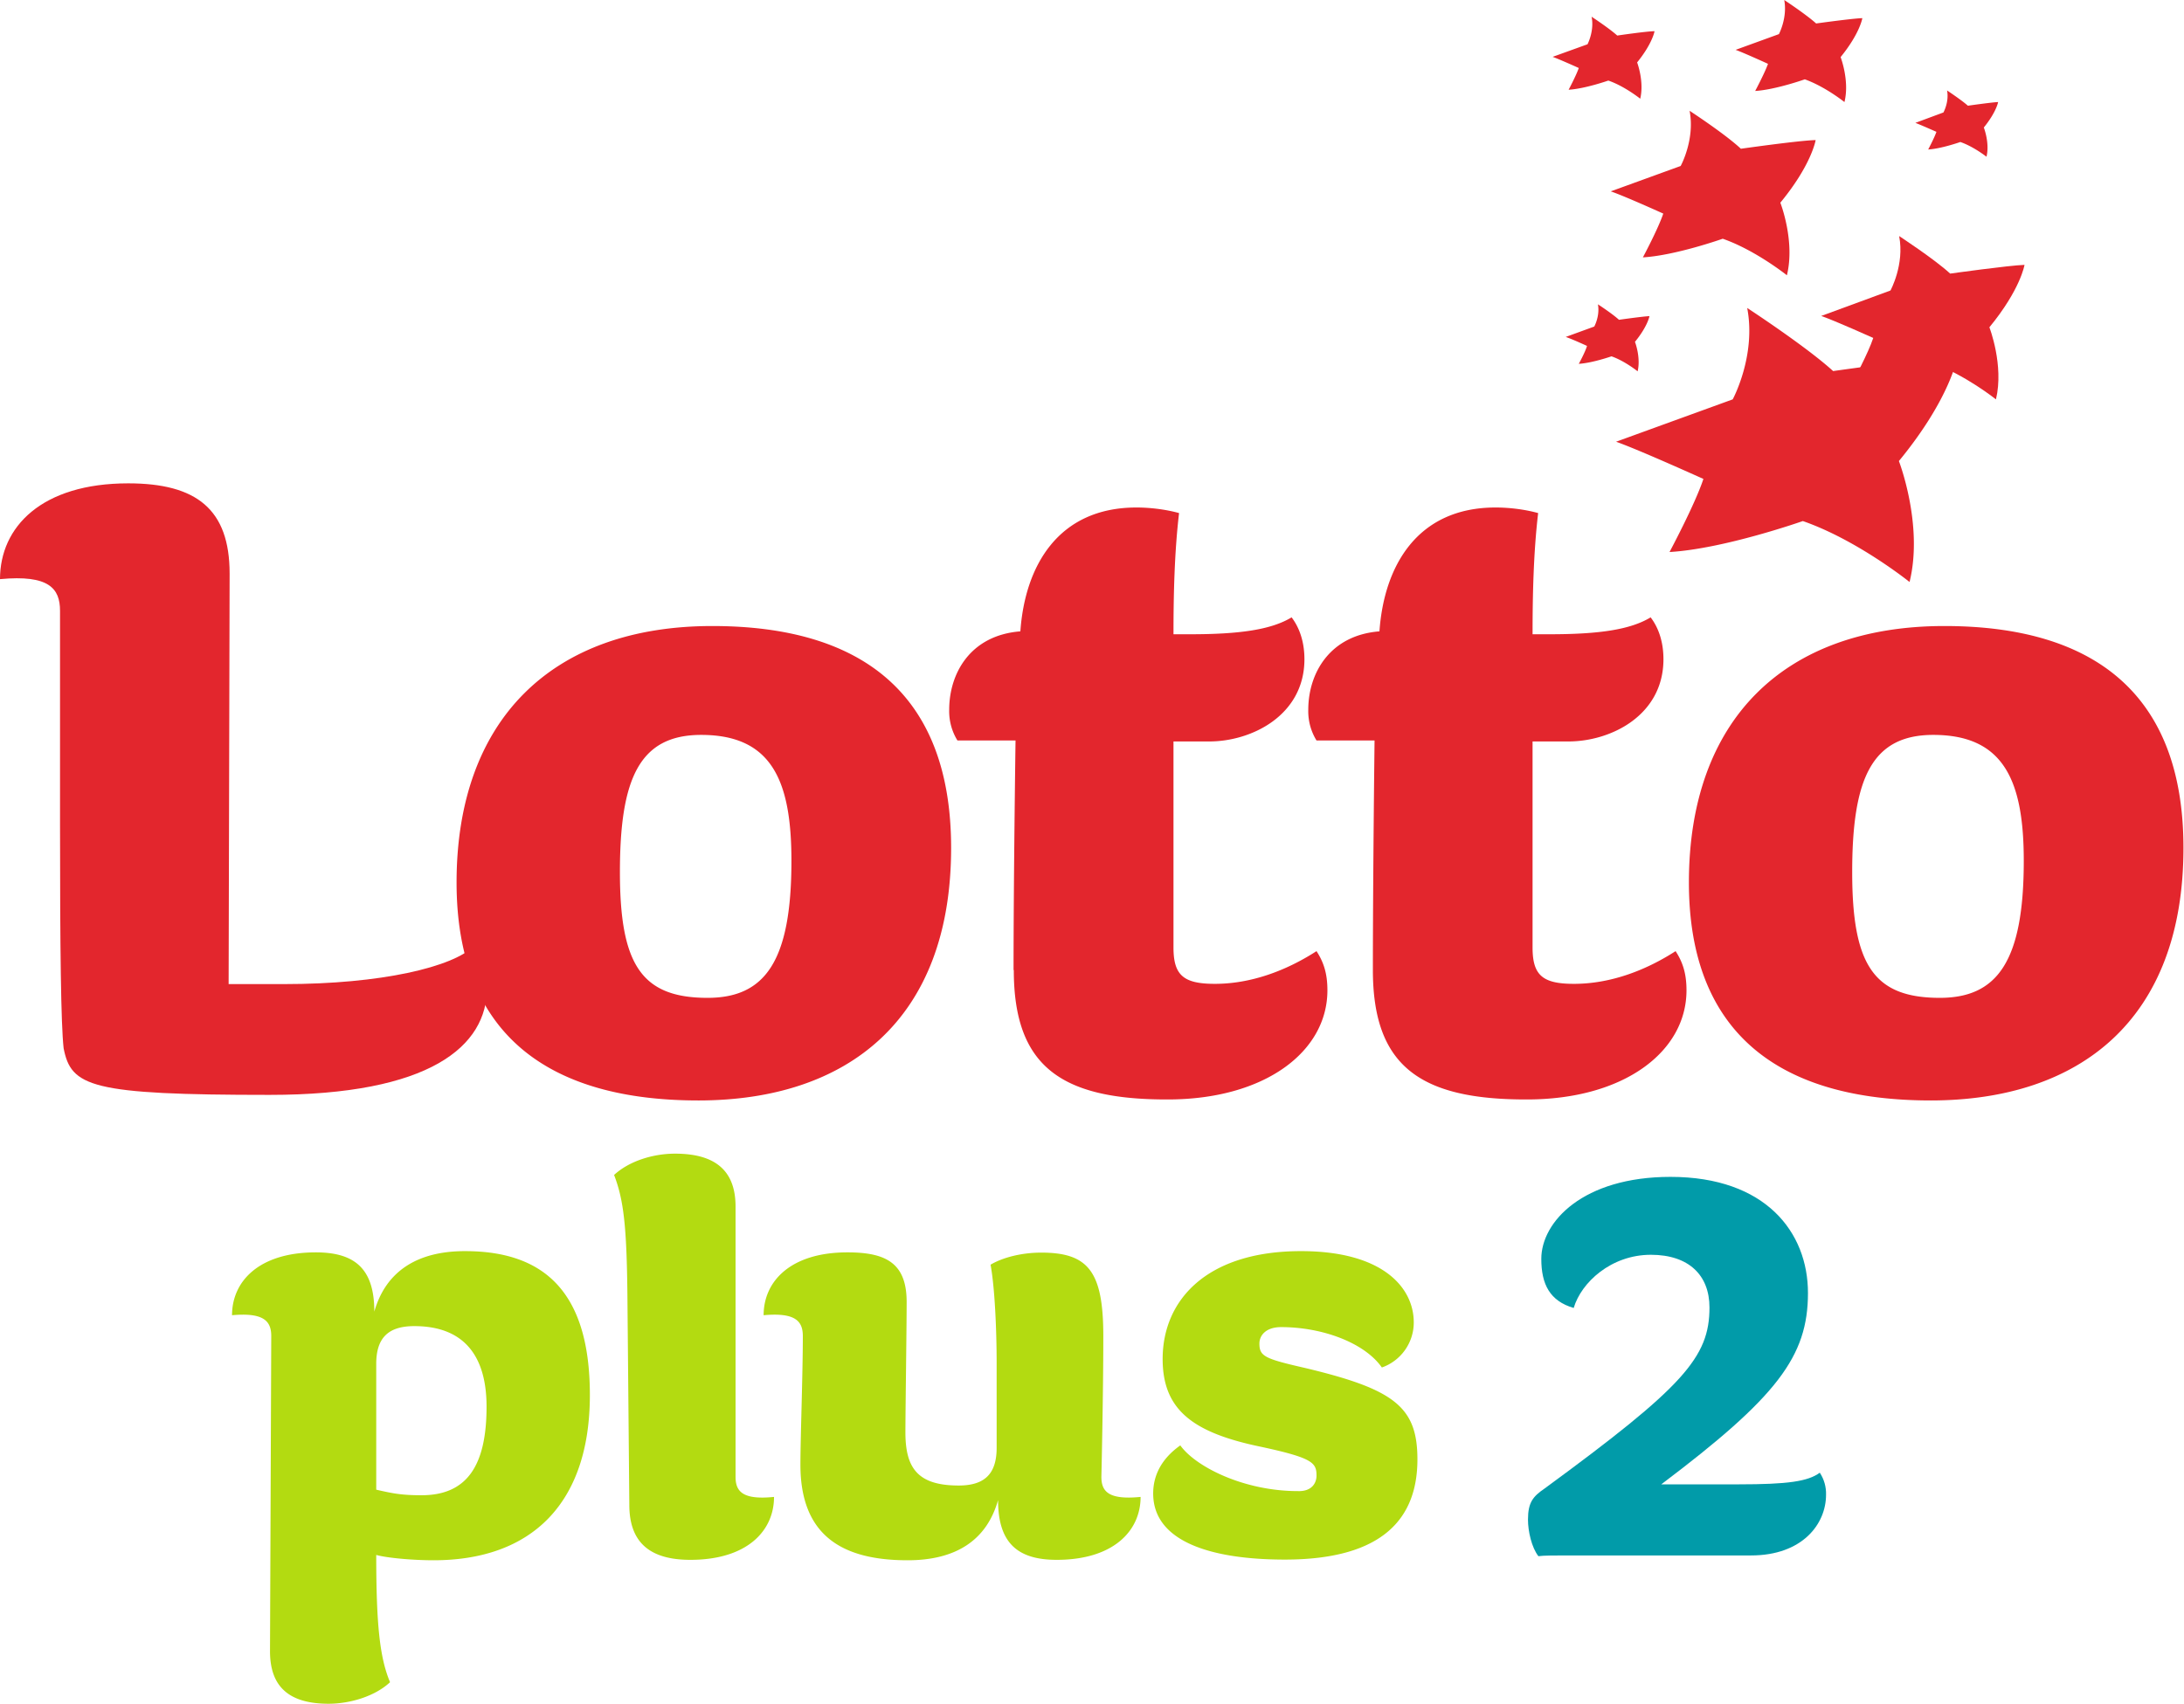
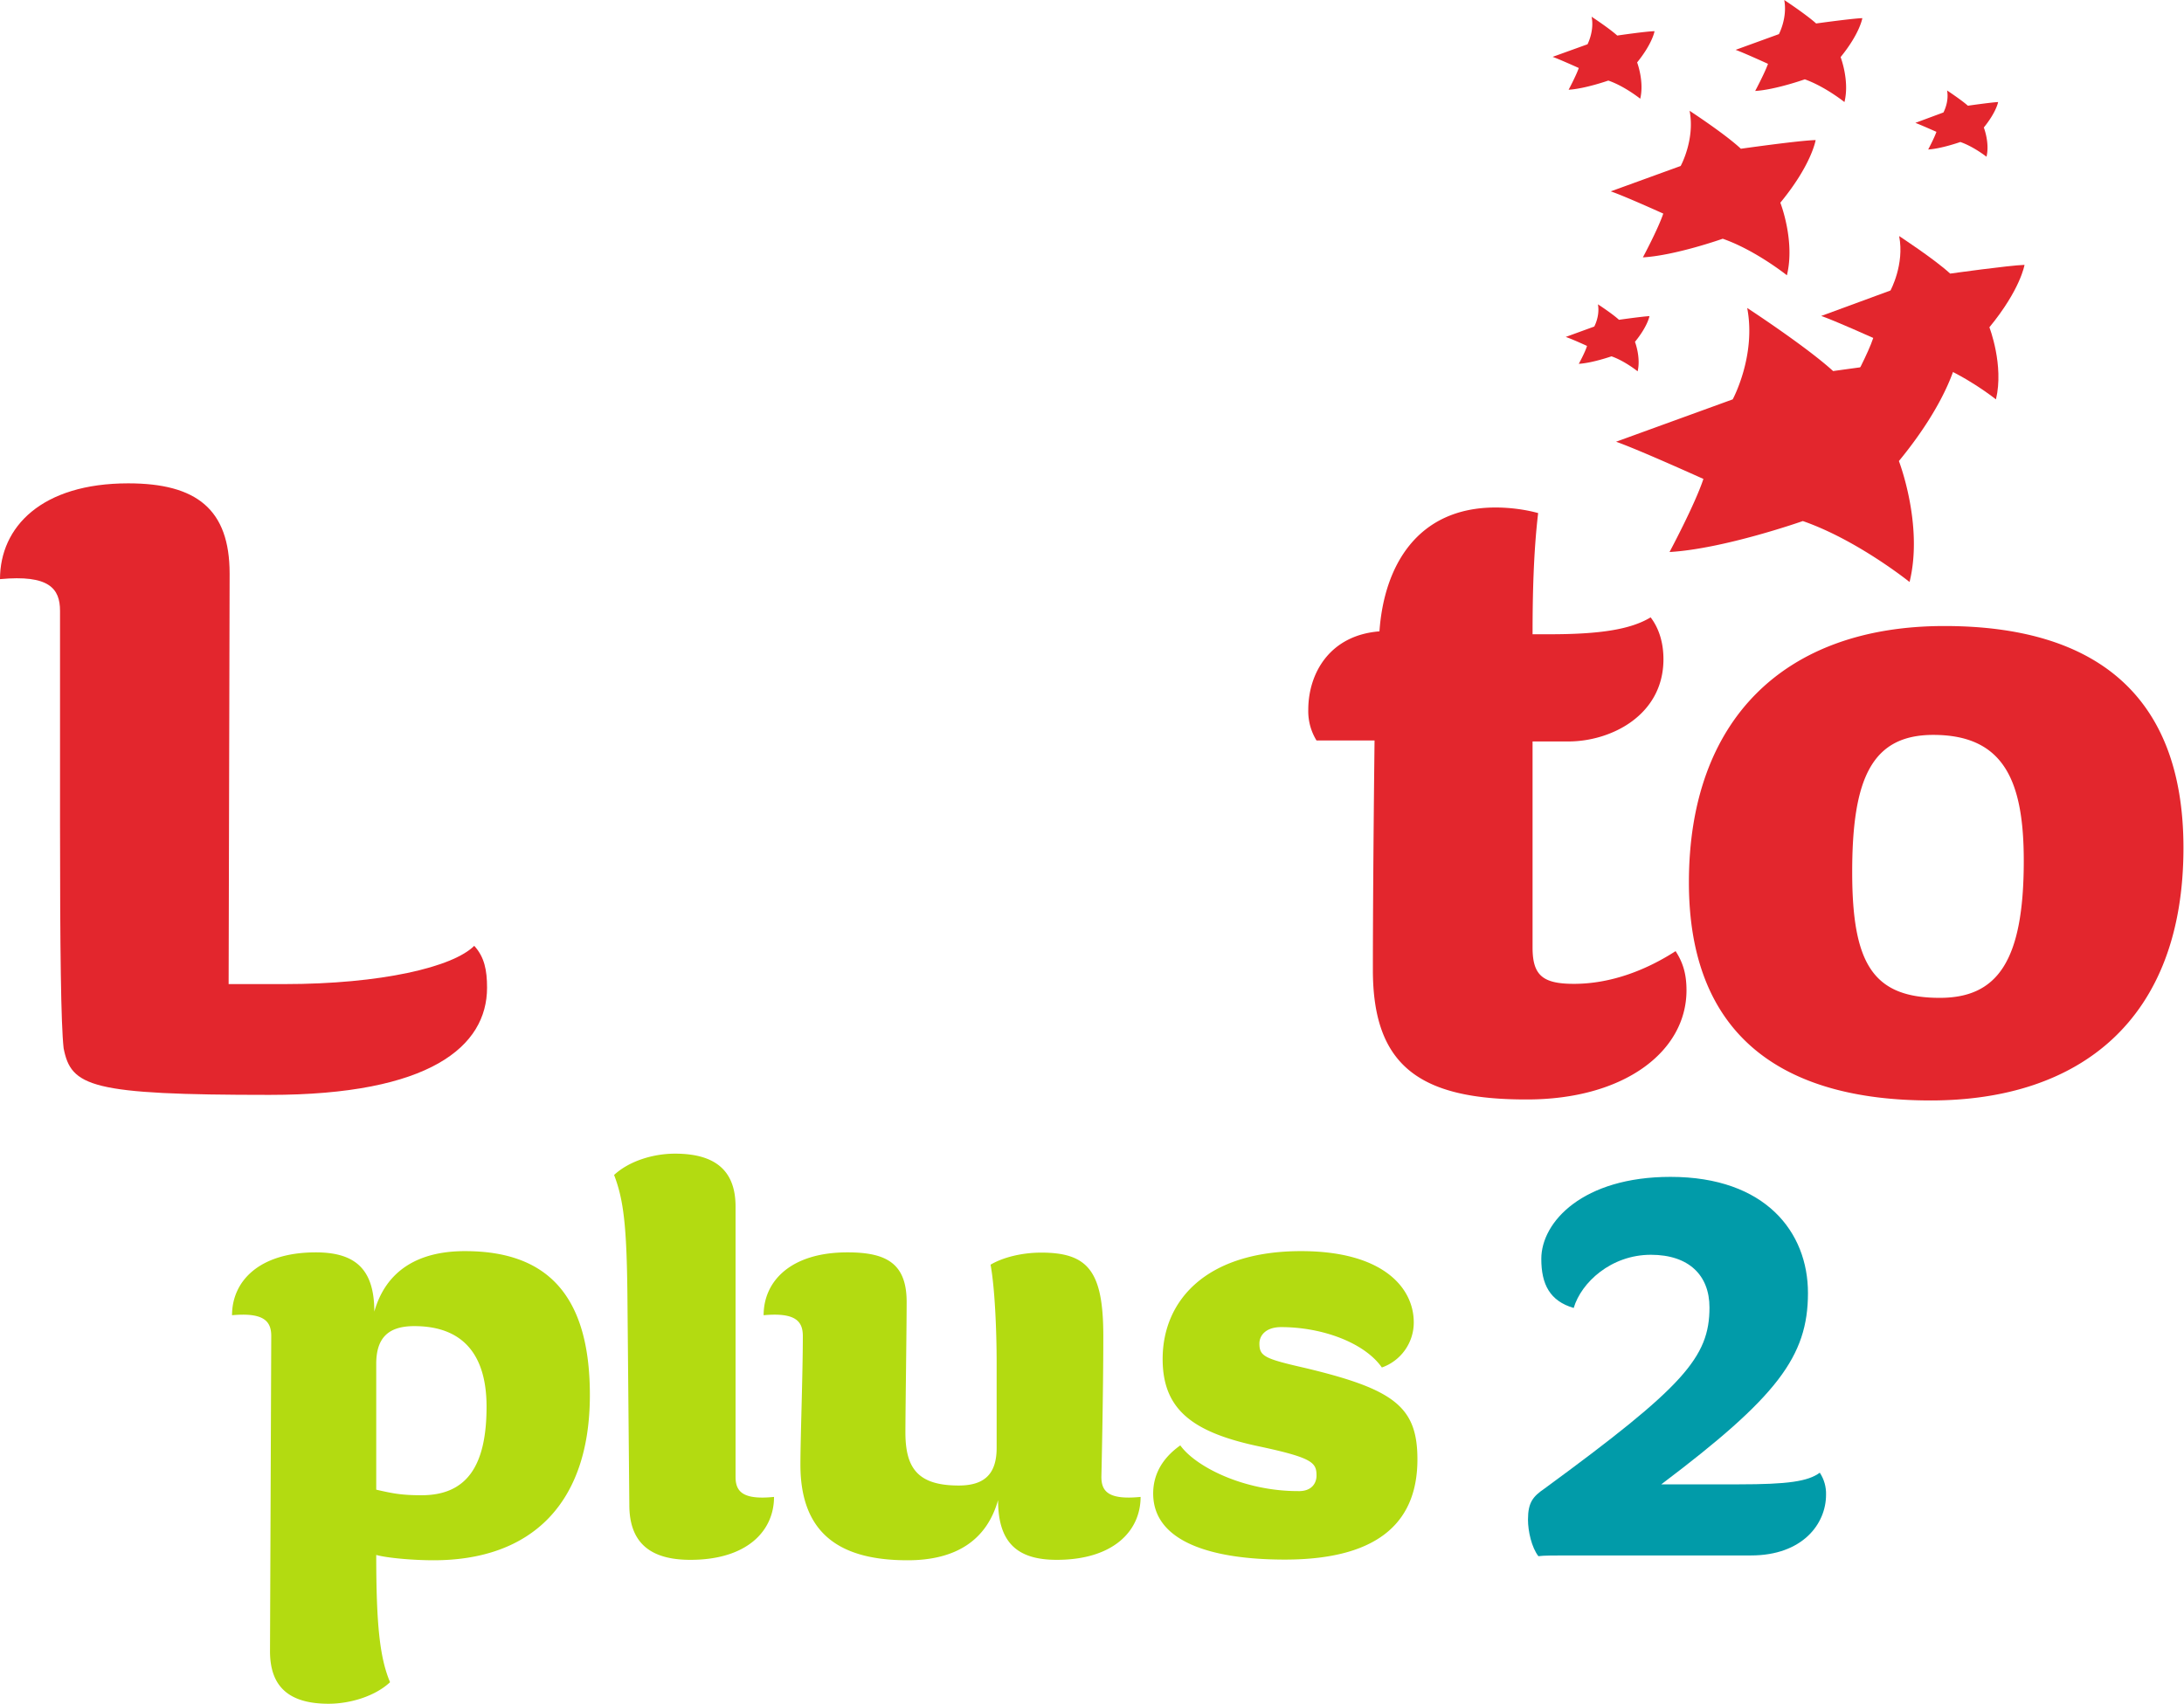
<svg xmlns="http://www.w3.org/2000/svg" width="47" height="36.681">
  <path d="m3.707 9.266-.016 6.625h.895c1.566 0 2.726-.274 3.07-.618.164.18.207.391.207.676 0 .949-.922 1.731-3.511 1.731-2.891 0-3.204-.133-3.325-.754-.043-.391-.058-1.578-.058-3.629V9.863c0-.359-.176-.586-.969-.511 0-.844.672-1.547 2.07-1.547 1.102 0 1.637.418 1.637 1.457z" style="fill:#e3262d;fill-opacity:1;fill-rule:nonzero;stroke:none" transform="scale(1.333)" />
-   <path d="M11.273 17.77c-2.382 0-3.902-1.036-3.902-3.52 0-2.621 1.535-4.141 4.129-4.141 2.398 0 3.855 1.082 3.855 3.582 0 2.77-1.667 4.079-4.082 4.079m.047-5.903c-1 0-1.312.711-1.312 2.215 0 1.488.344 2.031 1.414 2.031.926 0 1.355-.586 1.355-2.211 0-1.281-.308-2.035-1.457-2.035m5.043 3.797c0-1.476.032-3.707.032-3.707h-.938a.9.9 0 0 1-.133-.496c0-.586.34-1.203 1.149-1.266.074-1.054.609-2 1.875-2 .207 0 .464.028.687.09-.074.629-.09 1.309-.09 1.957h.266c.805 0 1.312-.074 1.641-.273.148.195.207.437.207.676 0 .906-.852 1.328-1.536 1.328h-.578v3.328c0 .449.164.586.668.586.582 0 1.149-.211 1.641-.528.117.18.176.364.176.633 0 .992-1.012 1.762-2.578 1.762-1.727.004-2.485-.539-2.485-2.09z" style="fill:#e3262d;fill-opacity:1;fill-rule:nonzero;stroke:none" transform="scale(1.333)" />
  <path d="M22.164 15.664c0-1.476.027-3.707.027-3.707h-.937a.9.9 0 0 1-.133-.496c0-.586.344-1.203 1.149-1.266.074-1.054.609-2 1.875-2 .21 0 .464.028.687.09-.074.629-.09 1.309-.09 1.957h.27c.804 0 1.308-.074 1.636-.273.149.195.207.437.207.676 0 .906-.847 1.328-1.535 1.328h-.578v3.328c0 .449.164.586.668.586.582 0 1.149-.211 1.641-.528.117.18.176.364.176.633 0 .992-1.012 1.762-2.575 1.762-1.726.004-2.488-.539-2.488-2.09m9.004 2.106c-2.383 0-3.902-1.036-3.902-3.52 0-2.621 1.535-4.141 4.125-4.141 2.398 0 3.859 1.082 3.859 3.582 0 2.77-1.668 4.079-4.082 4.079m.043-5.903c-.996 0-1.309.711-1.309 2.215 0 1.488.34 2.031 1.414 2.031.926 0 1.356-.586 1.356-2.211 0-1.281-.313-2.035-1.461-2.035M27.277 1.789s.575.375.828.613c0 0 .957-.136 1.207-.14 0 0-.062.394-.57 1.011 0 0 .242.618.106 1.172 0 0-.508-.406-1.036-.59 0 0-.761.27-1.289.301 0 0 .247-.461.329-.707 0 0-.629-.285-.848-.359l1.129-.41s.234-.426.144-.891M25.695.27s.285.187.414.304c0 0 .477-.07.602-.07 0 0-.031.195-.281.504 0 0 .117.308.05.586 0 0-.253-.203-.515-.293 0 0-.379.133-.641.148 0 0 .121-.226.164-.351 0 0-.312-.141-.422-.18l.563-.203s.113-.215.066-.445m3.11-.27s.355.234.515.379c0 0 .594-.082.746-.086 0 0-.039.246-.351.629 0 0 .148.383.062.726 0 0-.312-.25-.64-.367 0 0-.473.168-.801.188 0 0 .152-.285.207-.438 0 0-.391-.179-.523-.226l.699-.254s.14-.262.086-.551m2.629 1.461s.23.152.336.246c0 0 .386-.055.488-.059 0 0-.028.161-.231.411 0 0 .098.25.043.472 0 0-.207-.164-.422-.238 0 0-.308.109-.519.121 0 0 .098-.184.133-.285 0 0-.254-.113-.34-.145l.453-.168s.094-.168.059-.355m-5.637 3.453s.234.152.34.25c0 0 .386-.055.492-.059 0 0-.027.161-.234.415 0 0 .097.25.043.476 0 0-.208-.168-.422-.242 0 0-.313.109-.528.121 0 0 .102-.184.133-.289 0 0-.254-.117-.344-.145l.461-.168s.094-.171.059-.359m2.41.059s.957.625 1.387 1.019c0 0 1.594-.226 2.008-.238 0 0-.102.664-.946 1.691 0 0 .399 1.032.172 1.953 0 0-.844-.679-1.723-.984 0 0-1.273.449-2.152.5 0 0 .41-.766.547-1.18 0 0-1.043-.472-1.41-.601l1.883-.684s.382-.703.234-1.476" style="fill:#e3262d;fill-opacity:1;fill-rule:nonzero;stroke:none" transform="scale(1.333)" />
  <path d="M30.66 3.812s.57.372.824.606c0 0 .95-.133 1.2-.141 0 0-.063.395-.567 1.008 0 0 .238.613.106 1.164 0 0-.504-.402-1.028-.586 0 0-.757.266-1.281.297 0 0 .246-.453.328-.703 0 0-.625-.281-.84-.355l1.118-.411s.23-.421.14-.879" style="fill:#e3262d;fill-opacity:1;fill-rule:nonzero;stroke:none" transform="scale(1.333)" />
  <path d="M7.508 20.203c1.297 0 2.015.68 2.015 2.324 0 1.754-.945 2.668-2.523 2.668-.344 0-.762-.039-.926-.086 0 1.141.059 1.664.223 2.055-.242.227-.645.348-.992.348-.664 0-.946-.297-.946-.848l.02-5.09c0-.238-.117-.383-.633-.336 0-.55.438-1.015 1.352-1.015.644 0 .945.277.945.957.184-.649.691-.977 1.461-.977zm-1.434 1.824v2.028c.254.058.399.09.731.09.73 0 1.05-.473 1.05-1.43 0-.836-.378-1.301-1.167-1.301-.418 0-.614.188-.614.609zm4.055-1.125c-.012-1.093-.059-1.523-.215-1.929.246-.227.633-.344.984-.344.672 0 .977.293.977.855v4.364c0 .238.117.375.621.324 0 .551-.437 1.016-1.351 1.016-.614 0-.985-.247-.985-.887zm8.285 3.27c0 .551-.441 1.016-1.355 1.016-.645 0-.946-.286-.946-.965-.183.648-.679.972-1.461.972-1.05 0-1.73-.394-1.73-1.543 0-.433.039-1.461.039-2.078 0-.238-.117-.383-.633-.336 0-.55.438-1.015 1.352-1.015.617 0 .957.168.957.8 0 .442-.02 1.762-.02 2.106 0 .574.195.859.86.859.418 0 .613-.187.613-.609V22.02c0-.563-.031-1.231-.098-1.598.196-.117.504-.195.817-.195.761 0 1.003.304 1.003 1.347 0 .965-.031 2.274-.031 2.274 0 .238.117.375.633.324m2.84-.344c0-.207-.059-.285-.895-.465-1.093-.226-1.589-.59-1.589-1.418 0-.945.703-1.742 2.234-1.742 1.332 0 1.82.598 1.82 1.149a.77.77 0 0 1-.515.73c-.282-.402-.965-.652-1.625-.652-.254 0-.352.14-.352.265 0 .207.086.246.738.395 1.442.344 1.813.629 1.813 1.476 0 .934-.535 1.618-2.141 1.618-1.18 0-2.125-.286-2.125-1.067 0-.305.145-.57.438-.777.246.344 1.023.738 1.898.738.227.008.301-.133.301-.25" style="fill:#b3db11;fill-opacity:1;fill-rule:nonzero;stroke:none" transform="scale(1.333)" />
  <path d="M29.188 20.879c0 1.027-.5 1.68-2.368 3.09h1.25c.793 0 1.118-.047 1.309-.188.07.106.105.231.101.356 0 .476-.386.98-1.21.98h-2.946c-.219 0-.406 0-.488.012-.109-.141-.168-.402-.168-.59 0-.281.082-.375.27-.504 2.242-1.644 2.66-2.117 2.66-2.922 0-.523-.336-.851-.946-.851-.644 0-1.125.449-1.246.859-.386-.113-.523-.383-.523-.793 0-.598.672-1.324 2.086-1.324 1.535 0 2.219.894 2.219 1.875" style="fill:#019ba9;fill-opacity:1;fill-rule:nonzero;stroke:none" transform="scale(1.333)" />
</svg>